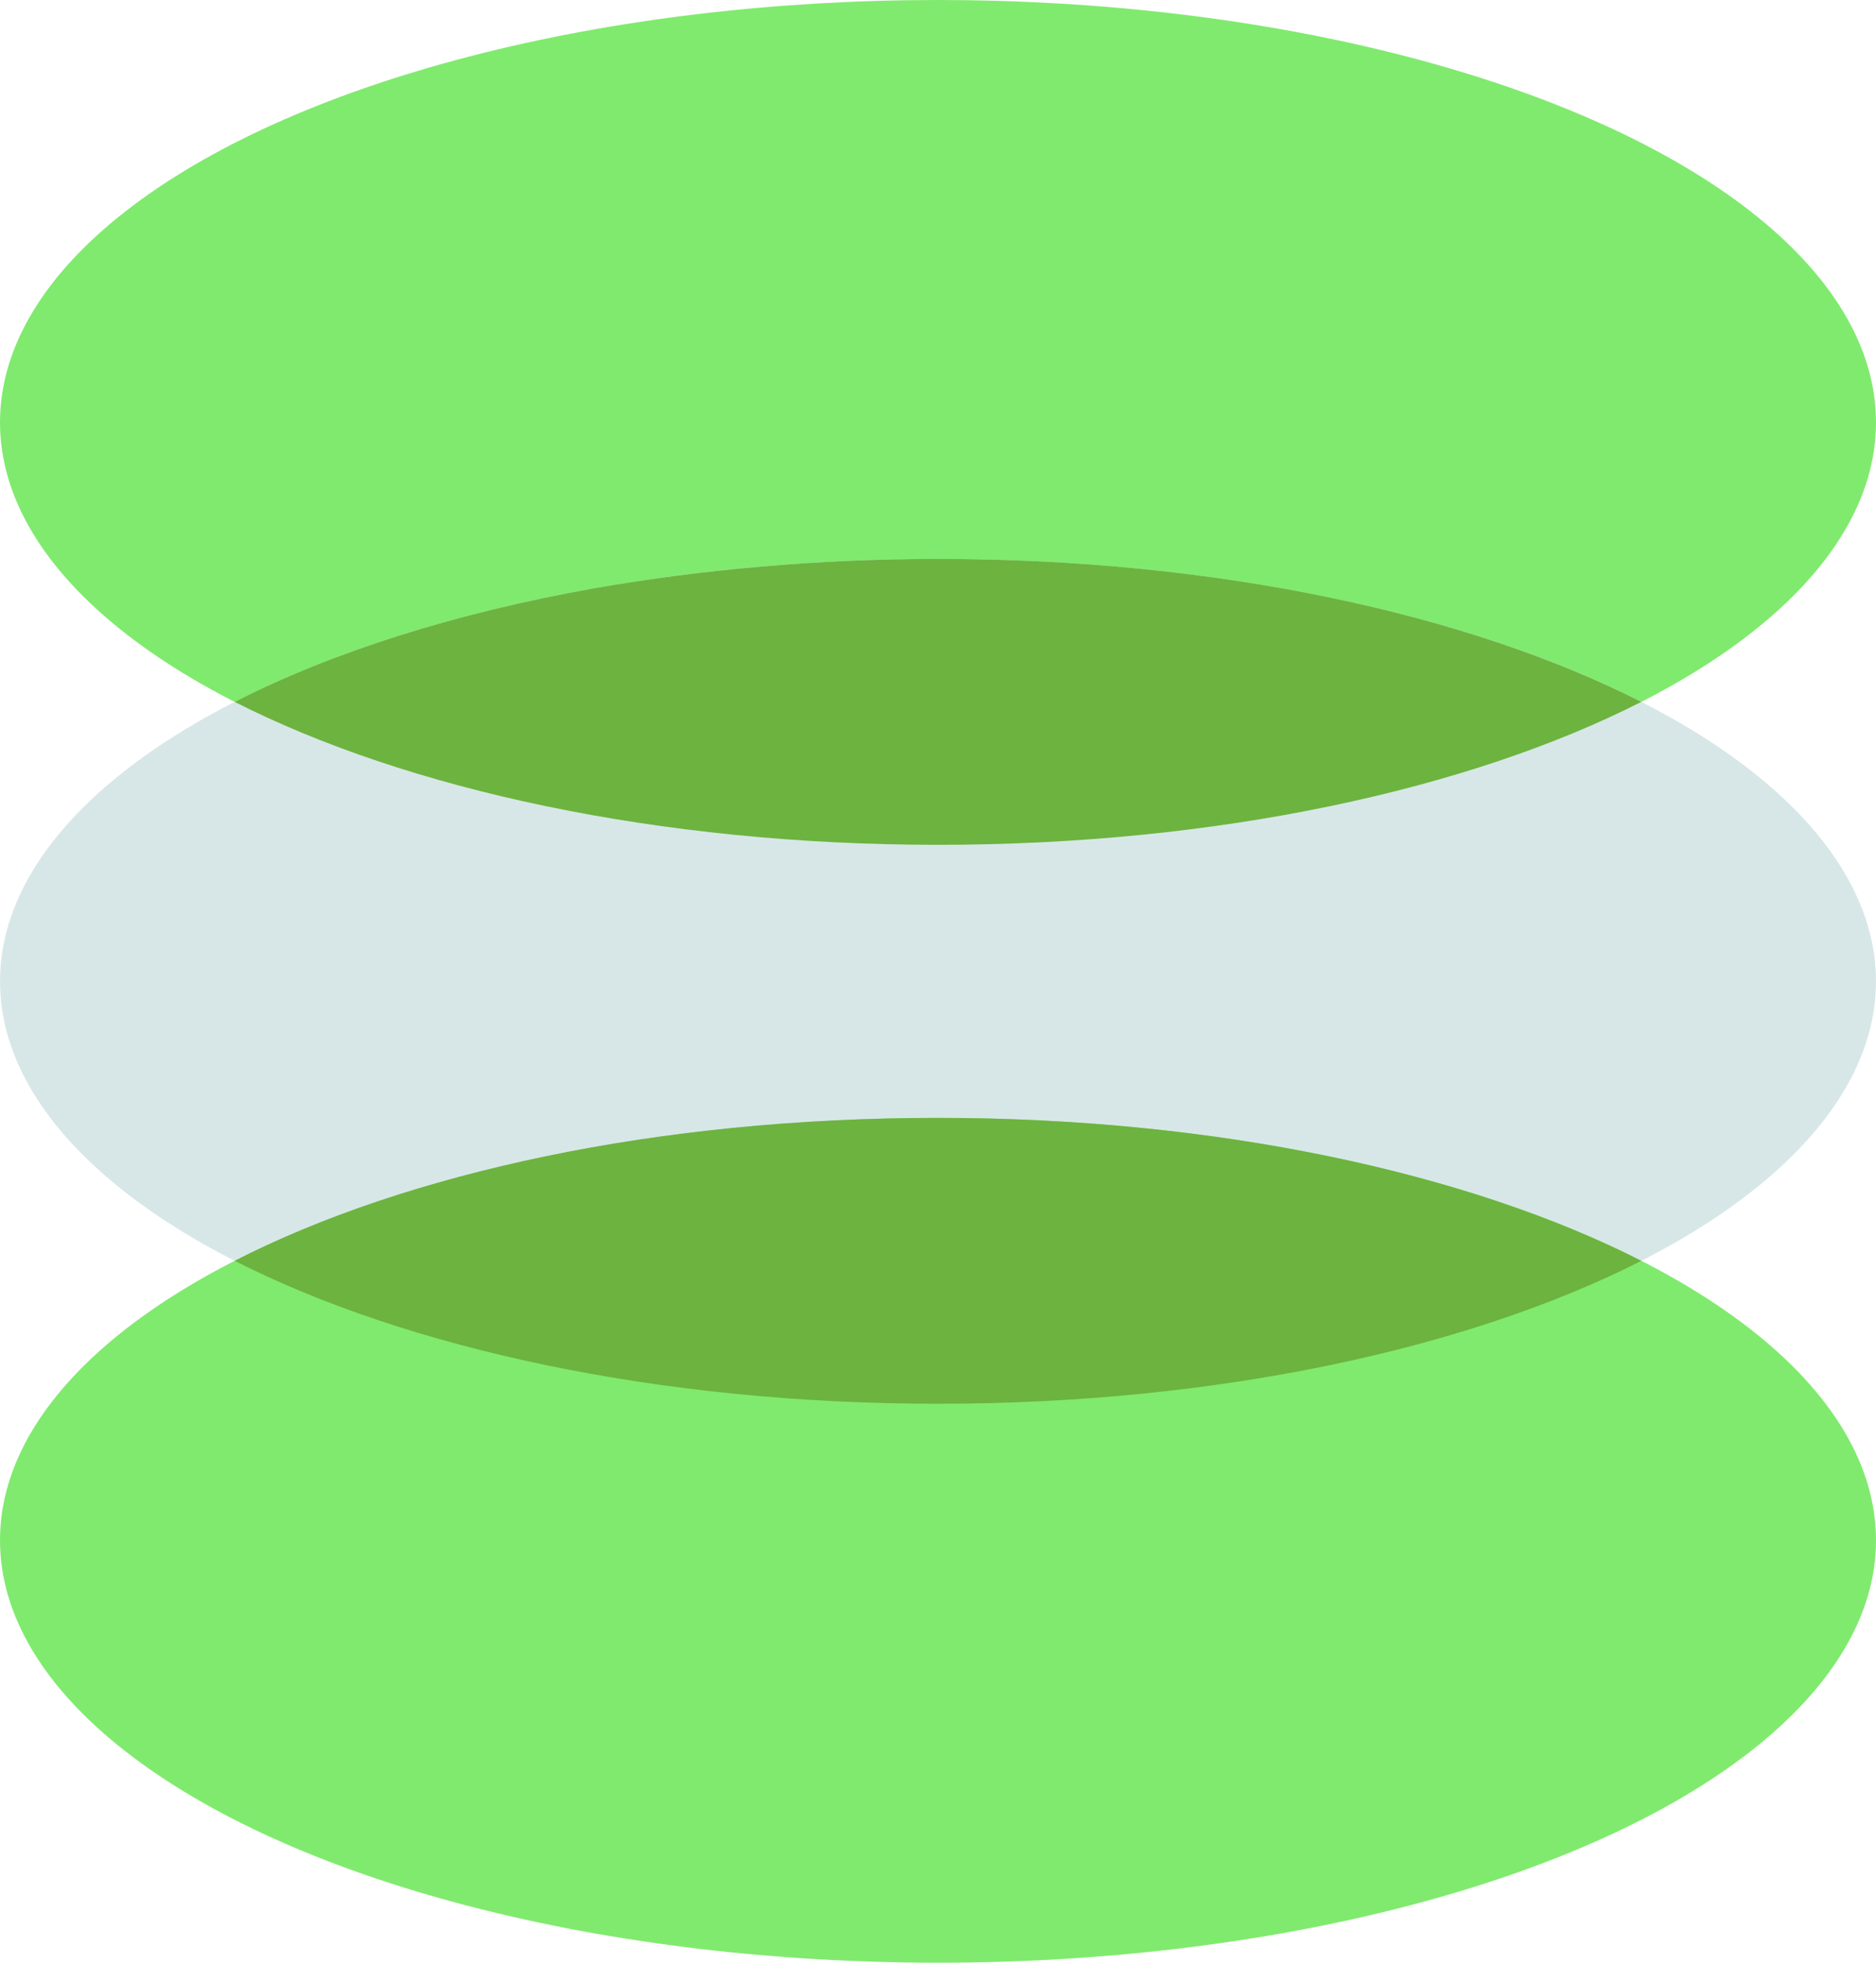
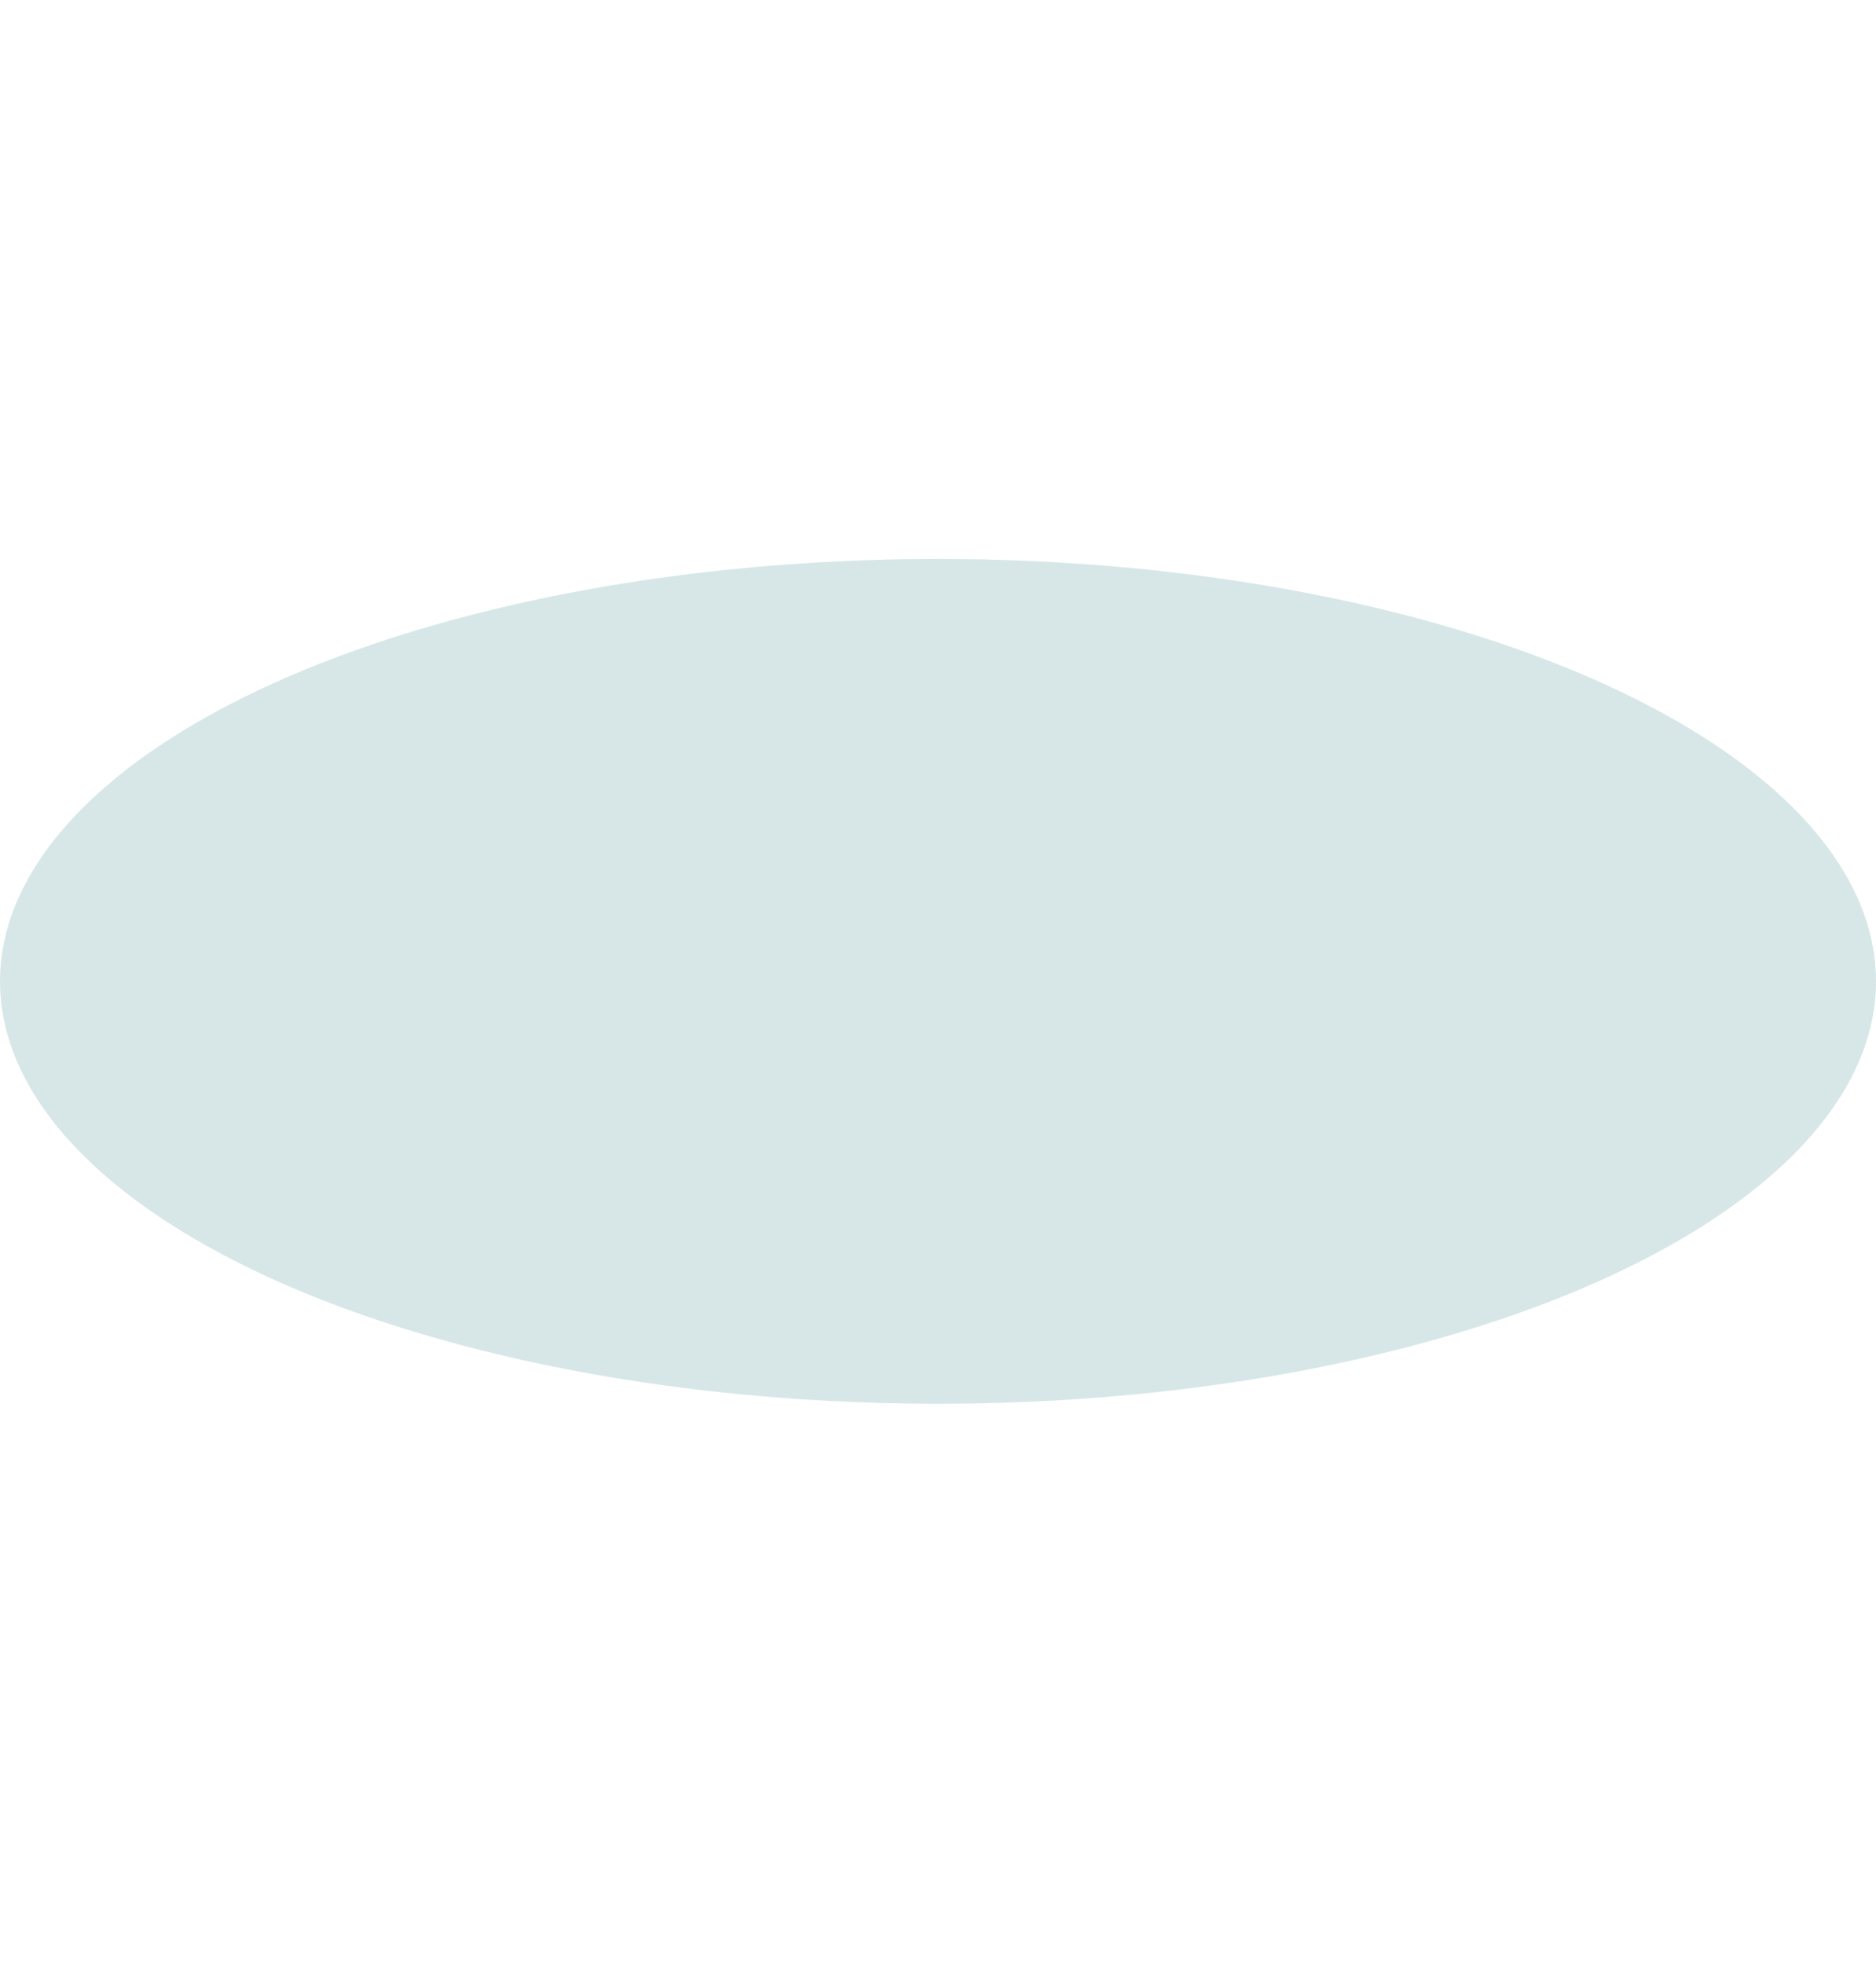
<svg xmlns="http://www.w3.org/2000/svg" version="1.1" id="Layer_1" focusable="false" x="0px" y="0px" viewBox="0 0 263.8 276" style="enable-background:new 0 0 263.8 276;" xml:space="preserve">
  <style type="text/css">
	.st0{fill:#80EA6E;}
	.st1{fill:#D7E7E7;}
	.st2{fill:#6DB33F;}
</style>
-   <ellipse class="st0" cx="131.9" cy="59.4" rx="131.9" ry="59.4" />
  <ellipse class="st1" cx="131.9" cy="138" rx="131.9" ry="59.4" />
-   <ellipse class="st0" cx="131.9" cy="216.6" rx="131.9" ry="59.4" />
-   <path class="st2" d="M33,98.7c24.2,12.3,59.5,20.1,98.9,20.1s74.7-7.8,98.9-20.1c-24.2-12.3-59.5-20.1-98.9-20.1  c-17,0-33.3,1.5-48.2,4.1C64,86.2,46.7,91.7,33,98.7z" />
-   <path class="st2" d="M33,177.3c24.2,12.3,59.5,20.1,98.9,20.1s74.7-7.8,98.9-20.1c-24.2-12.3-59.5-20.1-98.9-20.1  c-19.7,0-38.4,1.9-55.2,5.4S45.1,171.1,33,177.3z" />
</svg>